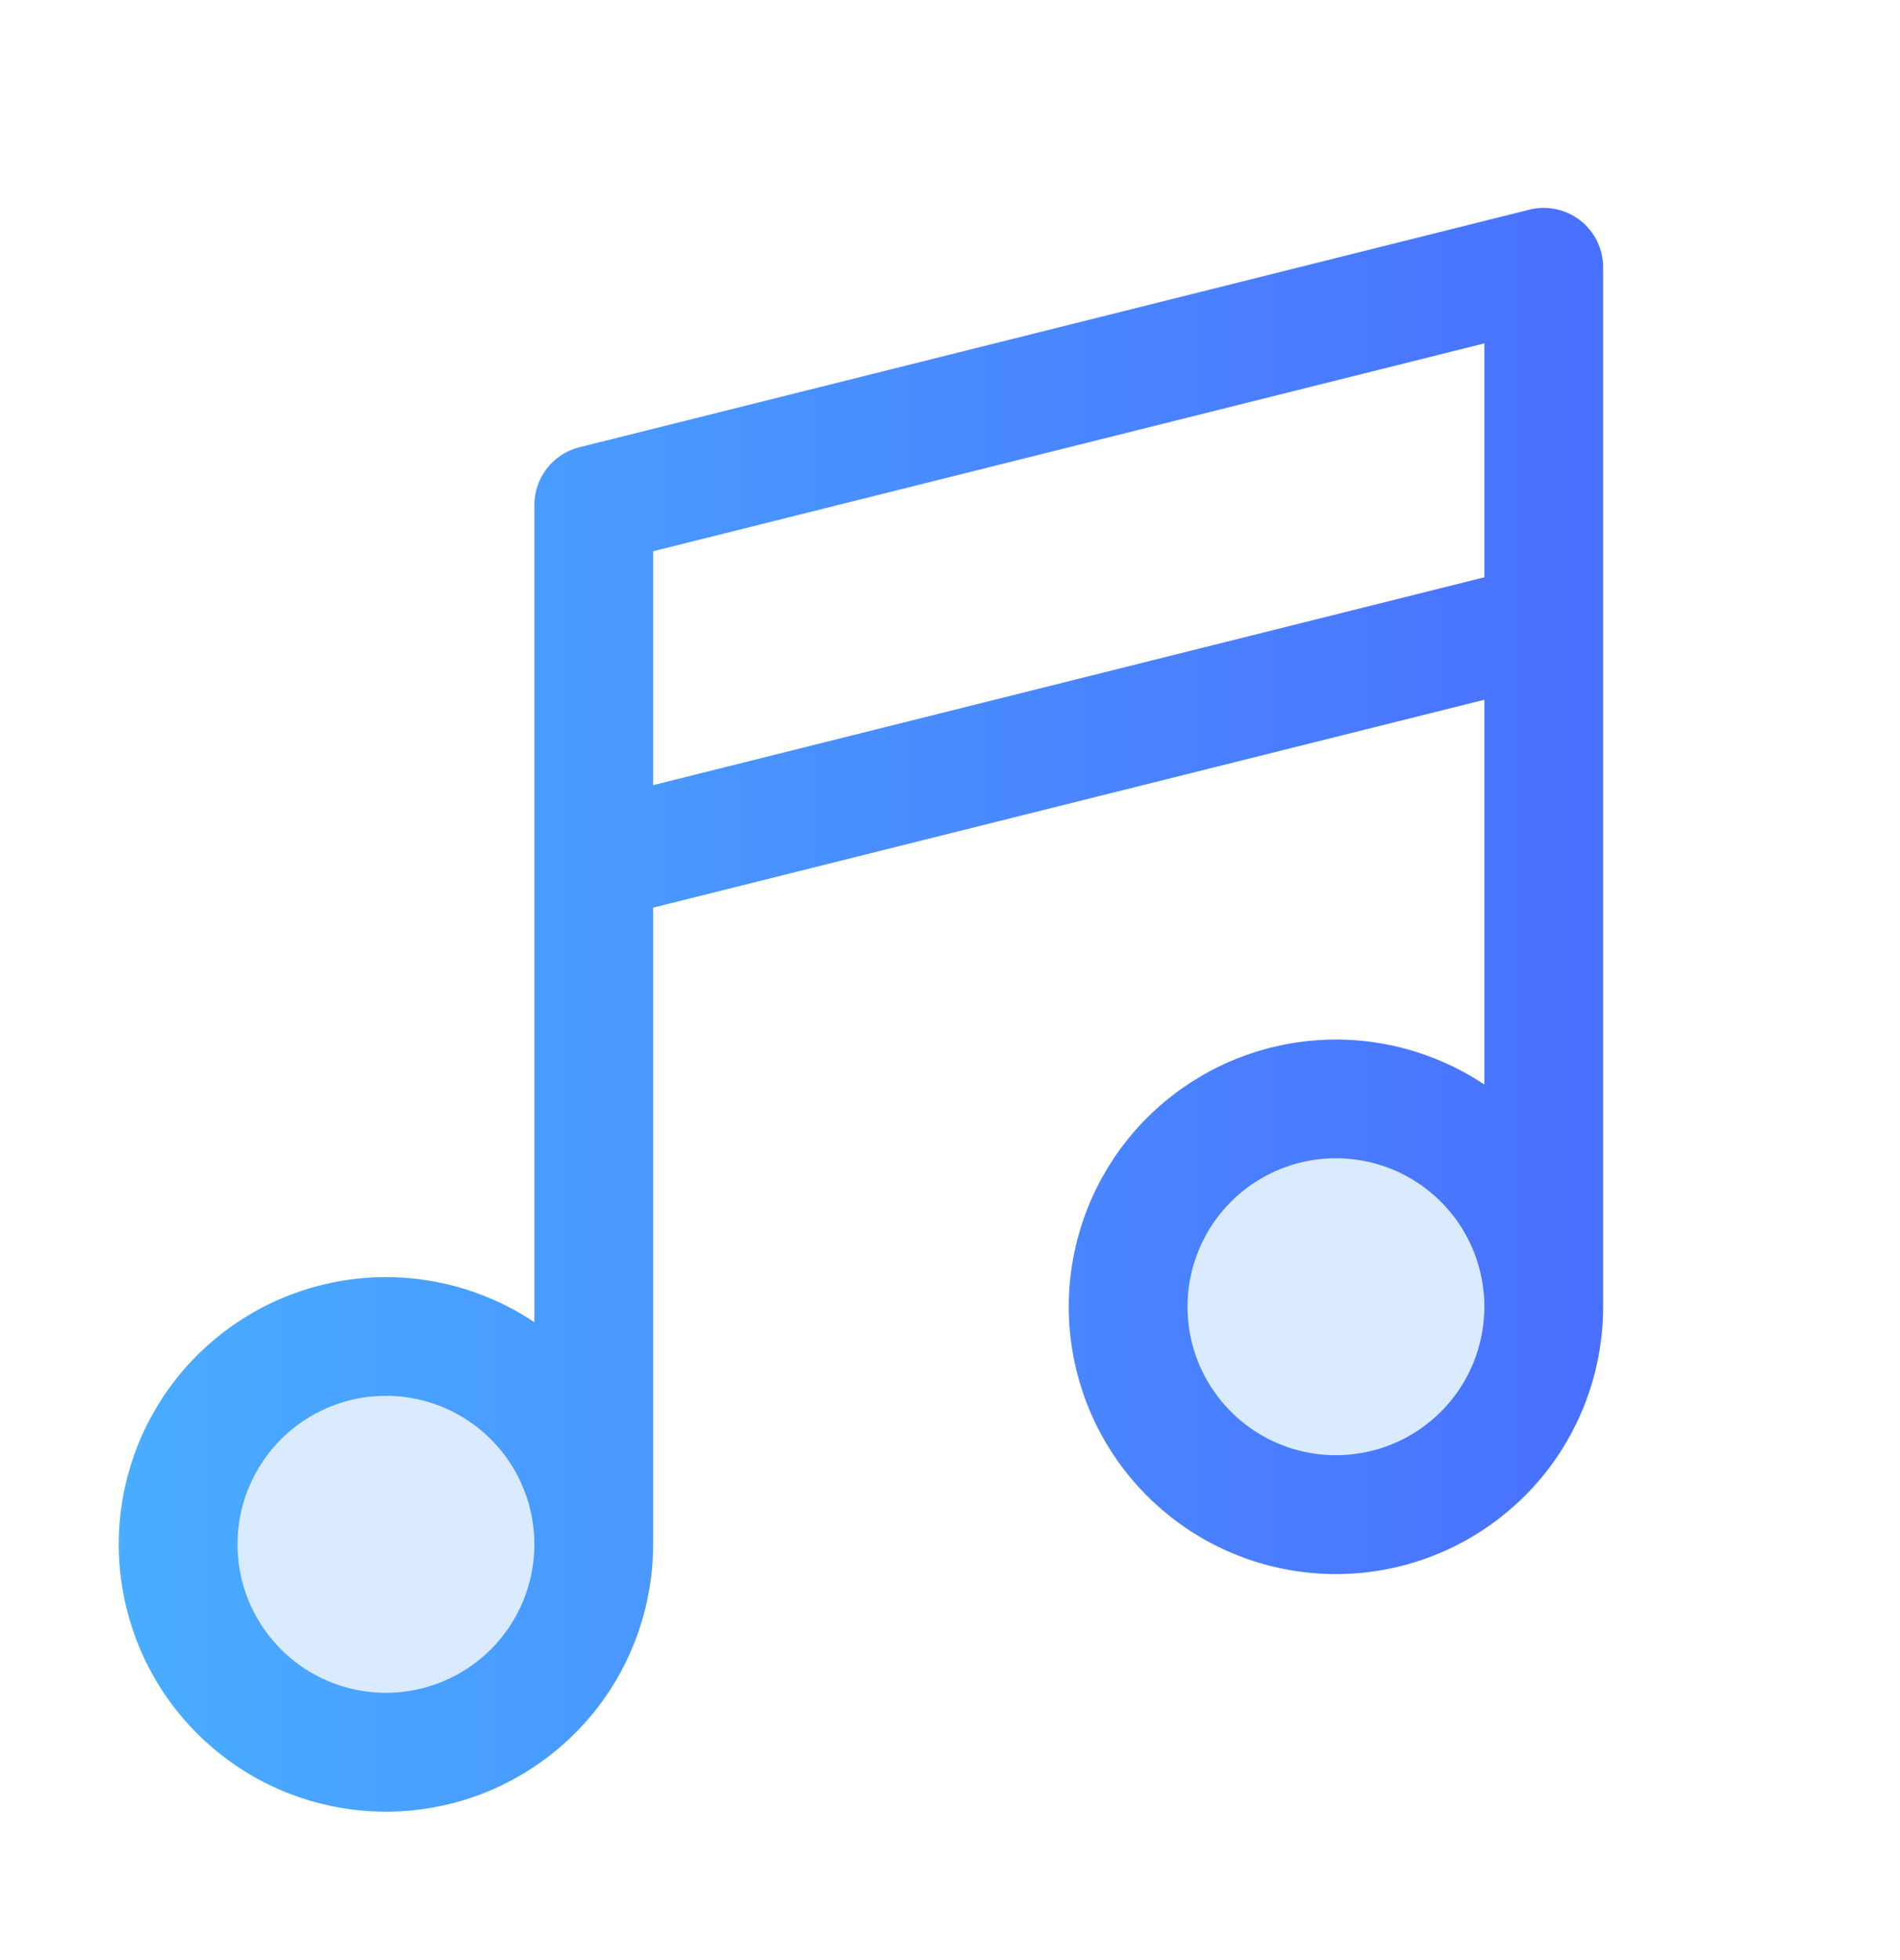
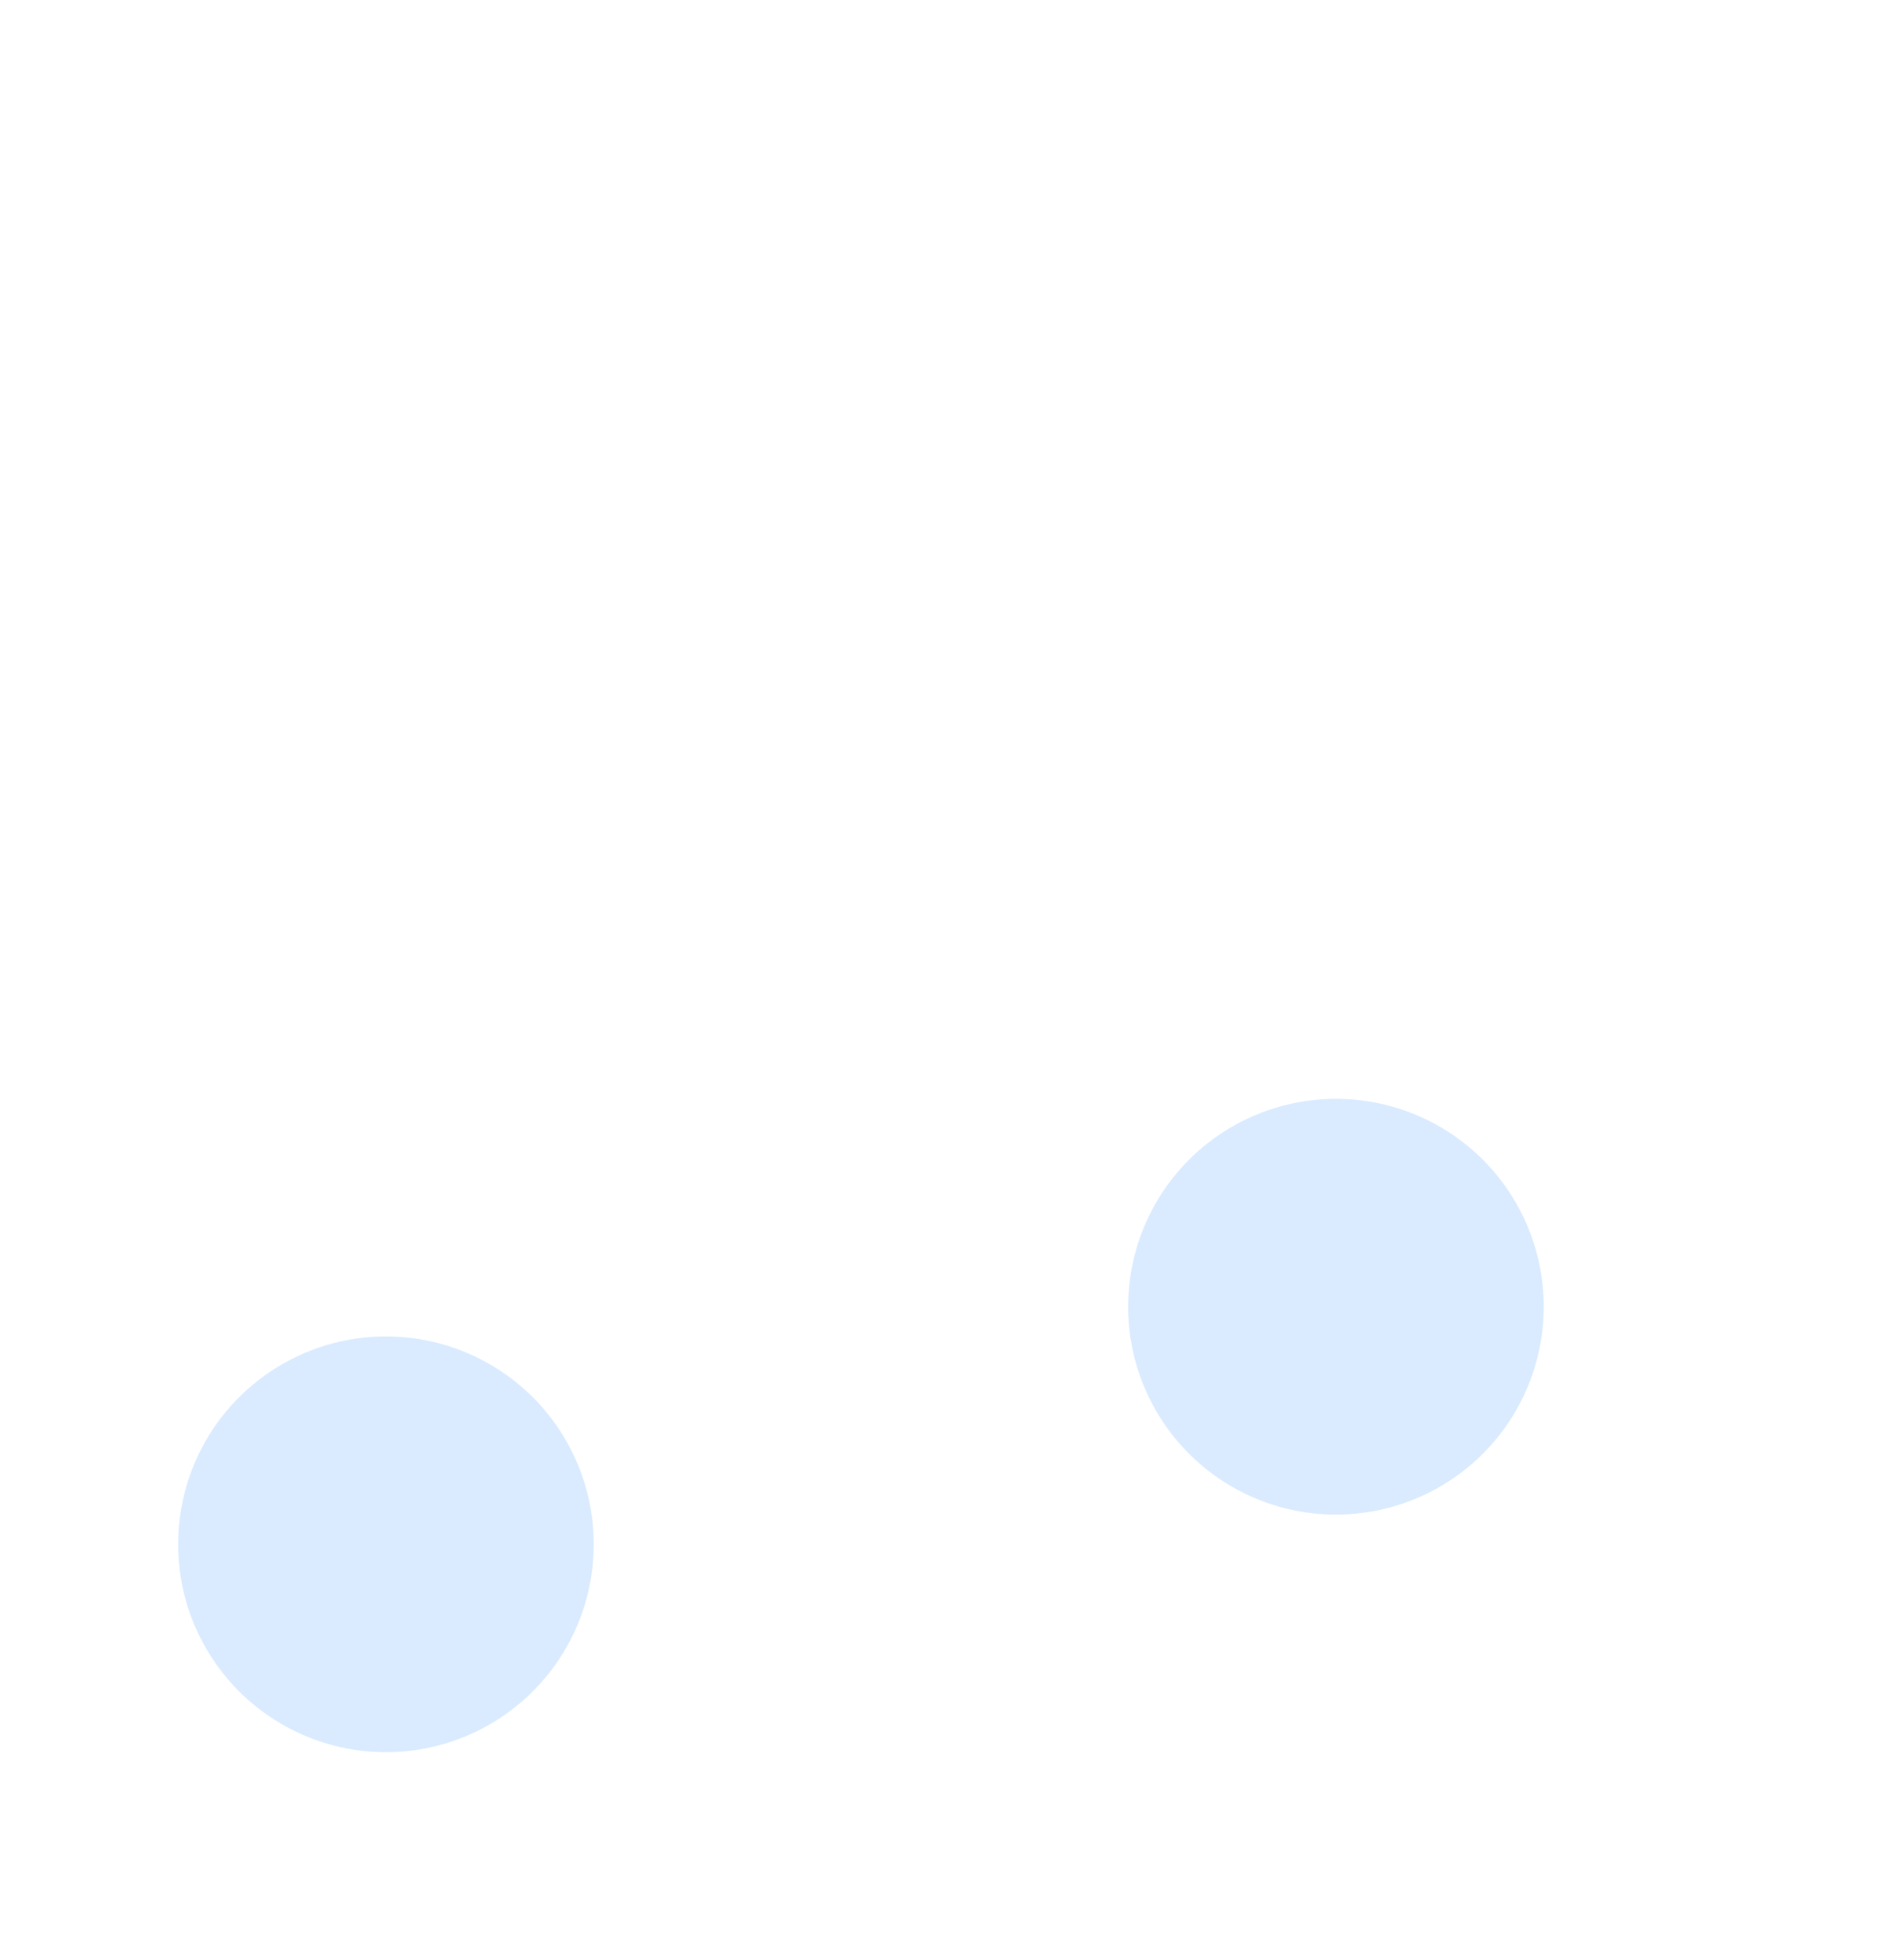
<svg xmlns="http://www.w3.org/2000/svg" width="32" height="33" viewBox="0 0 32 33" fill="none">
  <path opacity="0.2" d="M26 22C26 22.692 25.795 23.369 25.41 23.945C25.026 24.52 24.479 24.969 23.839 25.234C23.2 25.498 22.496 25.568 21.817 25.433C21.138 25.298 20.515 24.964 20.025 24.475C19.536 23.985 19.202 23.362 19.067 22.683C18.932 22.004 19.002 21.3 19.266 20.661C19.531 20.021 19.98 19.474 20.555 19.09C21.131 18.705 21.808 18.5 22.5 18.5C23.428 18.5 24.319 18.869 24.975 19.525C25.631 20.181 26 21.072 26 22ZM6.5 22.5C5.808 22.5 5.131 22.705 4.556 23.09C3.98 23.474 3.531 24.021 3.266 24.661C3.002 25.3 2.932 26.004 3.067 26.683C3.202 27.362 3.536 27.985 4.025 28.475C4.515 28.964 5.138 29.298 5.817 29.433C6.496 29.568 7.2 29.498 7.839 29.234C8.479 28.969 9.026 28.52 9.41 27.945C9.795 27.369 10 26.692 10 26C10 25.072 9.631 24.181 8.975 23.525C8.319 22.869 7.428 22.5 6.5 22.5Z" fill="#499BFF" />
-   <path d="M26.615 3.711C26.495 3.618 26.356 3.553 26.207 3.522C26.059 3.49 25.905 3.493 25.758 3.53L9.758 7.53C9.541 7.584 9.349 7.709 9.212 7.885C9.075 8.06 9 8.277 9 8.5V22.26C8.166 21.703 7.169 21.44 6.169 21.514C5.168 21.588 4.221 21.994 3.478 22.668C2.734 23.341 2.238 24.244 2.066 25.233C1.895 26.221 2.059 27.239 2.532 28.124C3.005 29.008 3.76 29.71 4.677 30.116C5.595 30.522 6.622 30.61 7.595 30.366C8.568 30.122 9.431 29.56 10.049 28.769C10.665 27.978 11 27.003 11 26V15.281L25 11.781V18.26C24.166 17.703 23.169 17.44 22.169 17.514C21.168 17.588 20.221 17.994 19.478 18.668C18.734 19.341 18.238 20.244 18.066 21.233C17.895 22.221 18.059 23.239 18.532 24.124C19.005 25.008 19.76 25.71 20.677 26.116C21.595 26.522 22.622 26.61 23.595 26.366C24.568 26.122 25.431 25.56 26.049 24.769C26.666 23.978 27 23.003 27 22V4.5C27 4.348 26.965 4.198 26.899 4.061C26.832 3.924 26.735 3.805 26.615 3.711ZM6.5 28.5C6.006 28.5 5.522 28.353 5.111 28.079C4.7 27.804 4.38 27.413 4.19 26.957C4.001 26.5 3.952 25.997 4.048 25.512C4.145 25.027 4.383 24.582 4.732 24.232C5.082 23.883 5.527 23.645 6.012 23.548C6.497 23.452 7 23.501 7.457 23.69C7.914 23.88 8.304 24.2 8.579 24.611C8.853 25.022 9 25.506 9 26C9 26.663 8.737 27.299 8.268 27.768C7.799 28.237 7.163 28.5 6.5 28.5ZM11 13.219V9.281L25 5.781V9.719L11 13.219ZM22.5 24.5C22.006 24.5 21.522 24.353 21.111 24.079C20.7 23.804 20.38 23.413 20.19 22.957C20.001 22.5 19.952 21.997 20.048 21.512C20.145 21.027 20.383 20.582 20.732 20.232C21.082 19.883 21.527 19.645 22.012 19.548C22.497 19.452 23 19.501 23.457 19.69C23.913 19.88 24.304 20.2 24.579 20.611C24.853 21.022 25 21.506 25 22C25 22.328 24.935 22.653 24.81 22.957C24.684 23.26 24.5 23.536 24.268 23.768C24.036 24 23.76 24.184 23.457 24.31C23.153 24.435 22.828 24.5 22.5 24.5Z" fill="url(#paint0_linear_6678_56901)" />
  <defs>
    <linearGradient id="paint0_linear_6678_56901" x1="2" y1="17.001" x2="27" y2="17.001" gradientUnits="userSpaceOnUse">
      <stop stop-color="#49ADFF" />
      <stop offset="1" stop-color="#4970FF" />
    </linearGradient>
  </defs>
</svg>